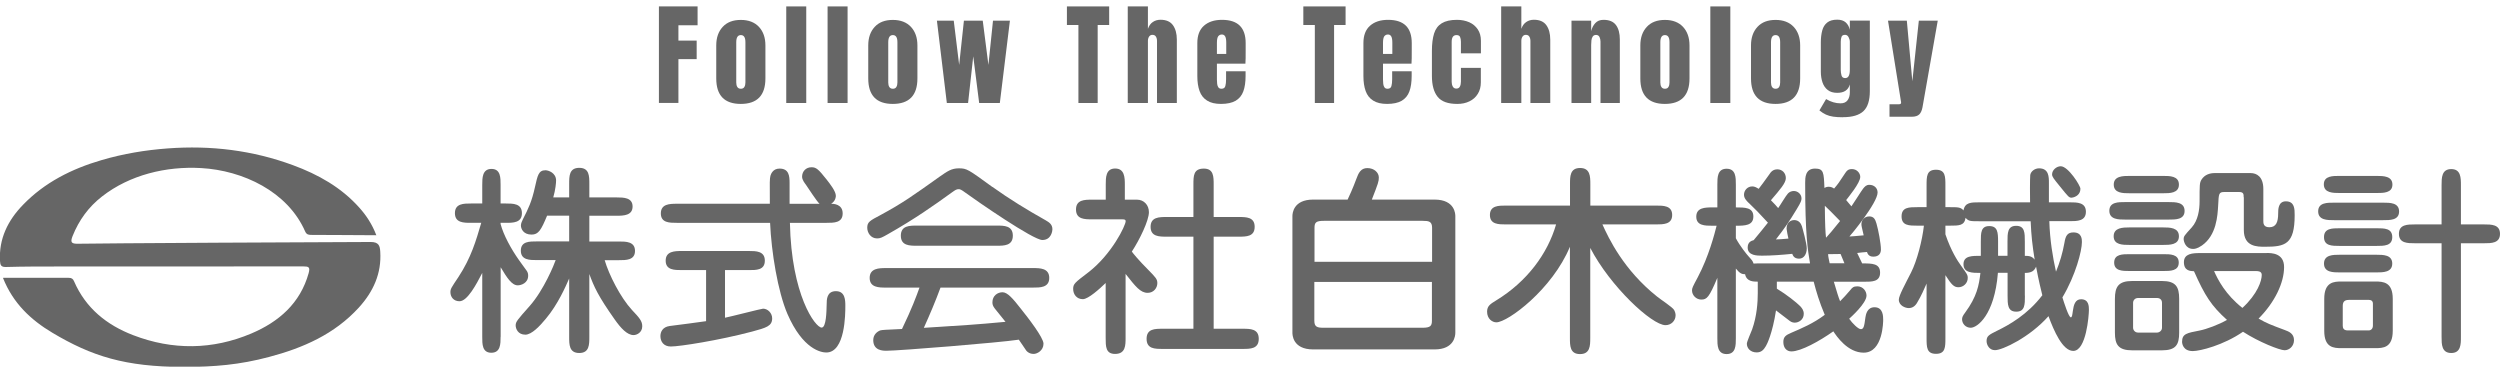
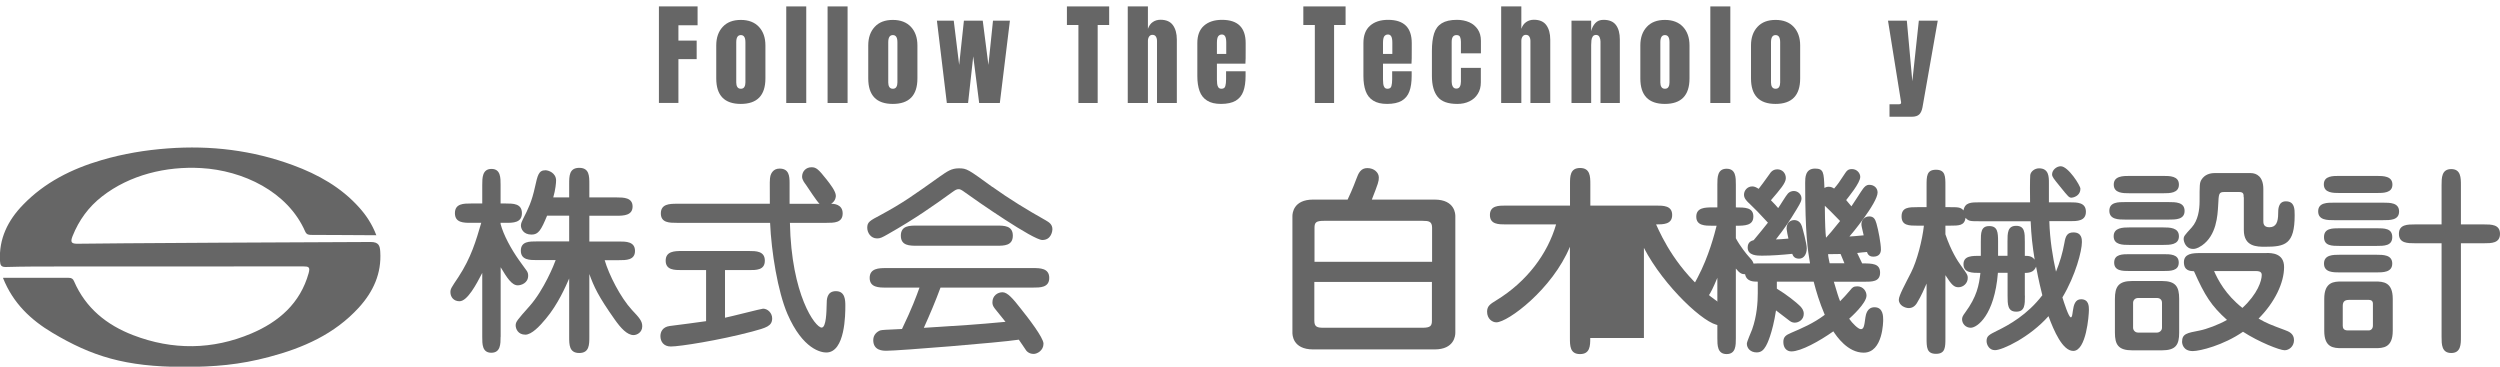
<svg xmlns="http://www.w3.org/2000/svg" width="300" height="44" version="1.1" viewBox="0 0 300 44">
  <defs>
    <style>
      .st0 {
        fill: #666;
      }
    </style>
  </defs>
  <path class="st0" d="M.38,33.34c2.68,0,5.27,0,7.87,0,.34,0,.51.11.64.42,1.39,3.21,3.91,5.24,7.09,6.46,4.73,1.82,9.53,1.77,14.18-.2,3.28-1.39,5.87-3.61,6.88-7.25.2-.73-.01-.8-.64-.8-9.85.01-19.69,0-29.54.01-2.04,0-4.09,0-6.13.06-.6.02-.7-.22-.73-.72-.15-2.67.95-4.87,2.74-6.72,2.61-2.71,5.87-4.34,9.46-5.39,2.6-.76,5.23-1.2,7.94-1.4,5.17-.38,10.15.22,15.01,2.01,3.04,1.12,5.79,2.66,7.97,5.1.84.94,1.53,1.98,2.04,3.31-2.01,0-6.04-.05-7.72-.04-.35,0-.64,0-.82-.41-2.1-4.8-7.48-7.33-12.49-7.61-4.18-.24-8.56.81-11.89,3.41-1.62,1.26-2.77,2.85-3.53,4.75-.27.69-.2.94.63.92,1.76-.05,31.3-.21,35.14-.21.96,0,1.11.44,1.15,1.16.17,2.62-.84,4.81-2.57,6.71-2.92,3.2-6.7,4.85-10.79,5.93-3.53.94-6.57,1.19-10.2,1.19-7.08,0-11.08-1.3-15.77-4.09-2.62-1.56-4.73-3.56-5.93-6.56Z" />
  <g>
    <path class="st0" d="M79.07,12.36V.77h4.64v2.26h-2.3v1.84h2.19v2.23h-2.19v5.25h-2.33Z" />
    <path class="st0" d="M88.9,12.47c-1.97,0-2.95-1.02-2.95-3.06v-3.96c0-.93.26-1.67.78-2.23.52-.56,1.24-.83,2.17-.83s1.65.28,2.17.83c.52.56.78,1.3.78,2.23v3.96c0,2.04-.99,3.06-2.96,3.06ZM88.9,10.65c.2,0,.34-.07.42-.21.09-.14.13-.32.13-.54v-4.83c0-.58-.18-.86-.55-.86s-.55.29-.55.86v4.83c0,.22.04.4.13.54.09.14.23.21.42.21Z" />
    <path class="st0" d="M94.35,12.36V.77h2.4v11.59h-2.4Z" />
    <path class="st0" d="M99.31,12.36V.77h2.4v11.59h-2.4Z" />
    <path class="st0" d="M107.14,12.47c-1.97,0-2.95-1.02-2.95-3.06v-3.96c0-.93.26-1.67.78-2.23.52-.56,1.24-.83,2.17-.83s1.65.28,2.17.83c.52.56.78,1.3.78,2.23v3.96c0,2.04-.99,3.06-2.96,3.06ZM107.14,10.65c.2,0,.34-.07.42-.21.09-.14.13-.32.13-.54v-4.83c0-.58-.18-.86-.55-.86s-.55.29-.55.86v4.83c0,.22.04.4.13.54.09.14.23.21.42.21Z" />
    <path class="st0" d="M113.62,12.36l-1.19-9.88h2.02l.65,5.31.57-5.31h2.26l.68,5.31.55-5.31h2.03l-1.21,9.88h-2.48l-.71-5.6-.62,5.6h-2.55Z" />
    <path class="st0" d="M129.41,12.36V3h-1.38V.77h5.07v2.23h-1.38v9.36h-2.32Z" />
    <path class="st0" d="M135.33,12.36V.77h2.42v2.69c.13-.37.32-.64.59-.82.26-.18.57-.27.92-.27.68,0,1.18.22,1.49.65s.47,1.01.47,1.73v7.61h-2.38v-7.45c0-.22-.05-.39-.14-.53-.09-.14-.23-.2-.42-.2-.16,0-.29.07-.39.21-.09.14-.14.31-.14.5v7.47h-2.42Z" />
    <path class="st0" d="M146.53,12.47c-.7,0-1.26-.13-1.68-.4-.42-.26-.72-.64-.9-1.14-.18-.5-.27-1.09-.27-1.79v-3.97c0-.92.26-1.61.79-2.08.53-.47,1.25-.71,2.17-.71,1.9,0,2.84.93,2.84,2.79v.72c0,.87,0,1.45-.03,1.75h-3.42v1.91c0,.18.01.35.03.52.02.17.07.31.15.42.08.11.2.16.37.16.25,0,.4-.11.46-.32.06-.21.09-.49.09-.83v-.95h2.34v.56c0,.74-.09,1.36-.27,1.85-.18.5-.49.87-.92,1.13-.43.25-1.02.38-1.77.38ZM146.03,6.47h1.12v-1.33c0-.36-.04-.61-.13-.77-.09-.16-.22-.23-.4-.23-.19,0-.33.08-.44.22-.1.15-.15.41-.15.78v1.33Z" />
    <path class="st0" d="M157.78,12.36V3h-1.38V.77h5.07v2.23h-1.38v9.36h-2.32Z" />
    <path class="st0" d="M166.46,12.47c-.7,0-1.26-.13-1.68-.4-.42-.26-.72-.64-.9-1.14-.18-.5-.27-1.09-.27-1.79v-3.97c0-.92.26-1.61.79-2.08.53-.47,1.25-.71,2.17-.71,1.9,0,2.84.93,2.84,2.79v.72c0,.87,0,1.45-.03,1.75h-3.42v1.91c0,.18.01.35.03.52.02.17.07.31.15.42.08.11.2.16.37.16.25,0,.4-.11.46-.32.06-.21.09-.49.09-.83v-.95h2.34v.56c0,.74-.09,1.36-.27,1.85-.18.5-.49.87-.92,1.13-.43.25-1.02.38-1.77.38ZM165.96,6.47h1.12v-1.33c0-.36-.04-.61-.13-.77-.09-.16-.22-.23-.4-.23-.19,0-.33.08-.44.22-.1.15-.15.41-.15.78v1.33Z" />
    <path class="st0" d="M174.87,12.47c-1.11,0-1.89-.28-2.35-.85-.46-.57-.69-1.4-.69-2.5v-3.04c0-.83.09-1.51.26-2.06s.48-.96.92-1.23,1.05-.41,1.83-.41c.54,0,1.03.1,1.47.29.43.19.77.48,1.02.85s.38.83.38,1.37v1.51h-2.4v-1.38c0-.23-.03-.42-.1-.58-.07-.16-.21-.23-.43-.23-.39,0-.58.27-.58.82v4.79c0,.2.04.39.13.56.09.17.23.25.43.25s.35-.08.43-.25c.08-.16.12-.36.12-.58v-1.66h2.39v1.73c0,.54-.12,1.01-.37,1.4-.24.39-.58.69-1,.89-.43.21-.91.31-1.46.31Z" />
    <path class="st0" d="M180.14,12.36V.77h2.42v2.69c.13-.37.32-.64.59-.82.26-.18.57-.27.92-.27.68,0,1.18.22,1.49.65s.47,1.01.47,1.73v7.61h-2.38v-7.45c0-.22-.05-.39-.14-.53-.09-.14-.23-.2-.42-.2-.16,0-.29.07-.39.21-.09.14-.14.31-.14.5v7.47h-2.42Z" />
    <path class="st0" d="M188.58,12.36V2.48h2.36v1.26c.09-.38.25-.7.49-.96.24-.27.57-.4,1-.4.68,0,1.18.21,1.49.63.31.42.46,1,.46,1.73v7.62h-2.32v-7.38c0-.19-.04-.37-.12-.54-.08-.16-.22-.25-.41-.25-.18,0-.31.06-.4.19-.09.13-.14.28-.16.47-.02.19-.03.37-.03.56v6.95h-2.36Z" />
    <path class="st0" d="M199.79,12.47c-1.97,0-2.95-1.02-2.95-3.06v-3.96c0-.93.26-1.67.78-2.23.52-.56,1.24-.83,2.17-.83s1.65.28,2.17.83c.52.56.78,1.3.78,2.23v3.96c0,2.04-.99,3.06-2.96,3.06ZM199.79,10.65c.2,0,.34-.07.42-.21.09-.14.13-.32.13-.54v-4.83c0-.58-.18-.86-.55-.86s-.55.29-.55.86v4.83c0,.22.04.4.13.54.09.14.23.21.42.21Z" />
    <path class="st0" d="M205.24,12.36V.77h2.4v11.59h-2.4Z" />
    <path class="st0" d="M213.07,12.47c-1.97,0-2.95-1.02-2.95-3.06v-3.96c0-.93.26-1.67.78-2.23.52-.56,1.24-.83,2.17-.83s1.65.28,2.17.83c.52.56.78,1.3.78,2.23v3.96c0,2.04-.99,3.06-2.96,3.06ZM213.07,10.65c.2,0,.34-.07.42-.21.09-.14.13-.32.13-.54v-4.83c0-.58-.18-.86-.55-.86s-.55.29-.55.86v4.83c0,.22.04.4.13.54.09.14.23.21.42.21Z" />
-     <path class="st0" d="M221.17,14.07c-.46,0-.85-.02-1.18-.07-.33-.05-.62-.13-.88-.25s-.52-.29-.78-.5l.8-1.36c.58.34,1.15.51,1.73.51.38,0,.66-.12.84-.36s.28-.56.28-.94v-.97c-.19.68-.69,1.01-1.51,1.01-.47,0-.85-.11-1.14-.34-.29-.22-.5-.53-.63-.91-.13-.38-.2-.81-.2-1.28v-3.55c0-.53.06-1,.17-1.41.11-.41.31-.72.6-.95s.68-.34,1.2-.34c.43,0,.77.11,1.02.33.24.22.41.52.49.89v-1.11h2.4v8.47c0,1.12-.26,1.92-.77,2.4-.52.48-1.33.72-2.44.72ZM221.43,9.37c.37,0,.55-.33.55-1v-3.36c0-.18-.05-.36-.15-.55-.1-.19-.24-.28-.42-.28-.23,0-.37.08-.43.25-.06.17-.09.36-.09.58v3.36c0,.24.03.46.09.68.06.22.21.32.45.32Z" />
    <path class="st0" d="M226.74,14.01v-1.5h1.13c.17,0,.26-.06.26-.18,0-.06,0-.12-.02-.19l-1.55-9.66h2.26l.66,7.27.78-7.27h2.27l-1.83,10.39c-.07.37-.19.66-.38.85-.19.19-.49.29-.92.29h-2.66Z" />
  </g>
  <g>
    <path class="st0" d="M60.07,40.42c0,.84,0,1.91-1.11,1.91s-1.09-1.06-1.09-1.91v-7.67c-.72,1.4-1.79,3.4-2.73,3.4-.72,0-1.09-.53-1.09-1.09,0-.39.1-.53.97-1.83,1.52-2.32,2.1-4.34,2.73-6.49h-1.23c-.87,0-1.93,0-1.93-1.16s1.06-1.16,1.93-1.16h1.35v-2.24c0-.82,0-1.91,1.11-1.91s1.09,1.09,1.09,1.91v2.24h.63c.87,0,1.93,0,1.93,1.16s-1.06,1.16-1.93,1.16h-.63v.14c.36,1.35,1.28,3.02,2.2,4.32.14.22.82,1.11.94,1.3.12.19.17.34.17.58,0,.89-.84,1.16-1.25,1.16-.72,0-1.3-.92-2.05-2.17v8.35ZM68.3,33.42c-.41.94-1.35,3.11-2.8,4.83-.72.87-1.69,1.91-2.46,1.91-.89,0-1.16-.72-1.16-1.11,0-.43.17-.63,1.69-2.34,1.69-1.91,2.94-4.99,3.11-5.5h-2.27c-.84,0-1.91,0-1.91-1.13s1.06-1.11,1.91-1.11h3.89v-3.09h-2.65c-.72,1.74-1.04,2.27-1.86,2.27-1.01,0-1.28-.72-1.28-1.09,0-.27.14-.53.24-.75.65-1.28,1.06-2.1,1.45-3.88.31-1.38.43-2,1.25-2,.36,0,1.28.31,1.28,1.23,0,.27-.07,1.11-.34,2.03h1.91v-1.62c0-.94,0-1.93,1.21-1.93s1.21.99,1.21,1.93v1.62h3.28c.84,0,1.91.02,1.91,1.09s-1.06,1.11-1.91,1.11h-3.28v3.09h3.55c.84,0,1.93,0,1.93,1.13s-1.11,1.11-1.93,1.11h-1.71c.51,1.74,1.88,4.46,3.28,5.98.89.94,1.23,1.33,1.23,1.95,0,.75-.65,1.06-1.04,1.06-.77,0-1.54-.84-2.27-1.88-1.98-2.8-2.49-3.93-3.04-5.45v7.55c0,.92,0,1.93-1.21,1.93s-1.21-1.01-1.21-1.93v-7Z" />
    <path class="st0" d="M86.99,38.13c.72-.14,4.39-1.09,4.58-1.09.56,0,1.09.53,1.09,1.16,0,.94-.72,1.13-2.41,1.59-4.01,1.06-8.69,1.79-9.75,1.79-.87,0-1.25-.6-1.25-1.25,0-.48.24-1.09,1.11-1.21.58-.07,3.96-.51,4.37-.58v-6.13h-2.92c-.87,0-1.93,0-1.93-1.13s1.06-1.16,1.93-1.16h8.04c.87,0,1.93,0,1.93,1.16s-1.06,1.13-1.93,1.13h-2.85v5.72ZM94.79,26.74c.17,8.66,3.04,12.57,3.81,12.57.55,0,.58-1.95.6-2.78,0-.56,0-1.59,1.11-1.59s1.13,1.09,1.13,1.76c0,.94,0,5.6-2.29,5.6-.58,0-2.8-.34-4.66-4.63-1.16-2.7-1.93-7.46-2.08-10.93h-11.2c-.87,0-1.91,0-1.91-1.13s1.04-1.16,1.91-1.16h11.17c-.02-2.68-.02-2.97.07-3.35.05-.17.27-.87,1.09-.87,1.13,0,1.21.87,1.21,1.74v2.49h3.6c-.34-.29-1.4-1.95-1.64-2.29-.14-.19-.46-.58-.46-.97,0-.63.46-1.13,1.13-1.13.56,0,.82.22,1.81,1.47.43.55,1.11,1.42,1.11,1.95,0,.1,0,.6-.56.96.24,0,1.38.02,1.38,1.16s-1.06,1.13-1.93,1.13h-4.42Z" />
    <path class="st0" d="M119.08,22.42c2.05,1.47,4.2,2.78,6.39,4.01.41.24.82.48.82,1.09,0,.17-.12,1.28-1.21,1.28s-7.67-4.54-9.56-5.91c-.29-.19-.41-.19-.48-.19-.27,0-.43.12-.84.41-2.17,1.57-4.39,3.14-7.65,4.99-.72.41-.92.51-1.3.51-.77,0-1.18-.7-1.18-1.28,0-.68.29-.84,1.62-1.54,2.68-1.45,3.93-2.36,7.05-4.58.94-.65,1.42-1.01,2.32-1.01.97,0,1.11.12,4.03,2.24ZM106.29,34.51c-.8,0-1.93,0-1.93-1.16s1.13-1.18,1.93-1.18h17.69c.8,0,1.93,0,1.93,1.18s-1.13,1.16-1.93,1.16h-11.12c-.6,1.64-1.28,3.23-2,4.83,5.31-.34,5.89-.36,9.8-.72-.22-.27-1.11-1.38-1.28-1.59-.24-.31-.29-.51-.29-.75,0-.82.65-1.21,1.21-1.21.6,0,1.26.77,2.22,2,.87,1.09,2.7,3.45,2.7,4.17,0,.82-.75,1.23-1.18,1.23-.63,0-.92-.41-1.01-.58-.12-.17-.65-.97-.77-1.13-2.34.36-14.43,1.33-15.88,1.33-.41,0-1.59,0-1.59-1.28,0-.68.51-1.04.84-1.16.27-.07.51-.07,2.61-.17,1.23-2.56,1.69-3.84,2.1-4.97h-4.03ZM119.61,27.07c.87,0,1.93,0,1.93,1.21s-1.06,1.21-1.93,1.21h-9.58c-.87,0-1.93,0-1.93-1.21s1.06-1.21,1.93-1.21h9.58Z" />
-     <path class="st0" d="M132.69,33.95c-.72.7-2.1,1.95-2.75,1.95-.72,0-1.16-.56-1.16-1.23,0-.6.19-.75,1.81-1.98,2.8-2.15,4.49-5.62,4.49-6.15,0-.17-.1-.22-.43-.22h-3.6c-.89,0-1.93,0-1.93-1.18s1.04-1.18,1.93-1.18h1.64v-1.81c0-.84,0-1.93,1.13-1.93s1.16,1.09,1.16,1.93v1.81h1.47c.8,0,1.42.63,1.42,1.5,0,.99-1.09,3.26-2.05,4.73.17.24.82,1.04,1.95,2.17.92.94,1.11,1.13,1.11,1.62,0,.56-.43,1.16-1.16,1.16-.87,0-1.45-.75-2.65-2.27v7.65c0,.92,0,1.95-1.26,1.95-1.13,0-1.13-.89-1.13-1.95v-6.56ZM143.21,39.45v-11.05h-3.21c-.89,0-1.93,0-1.93-1.18s1.04-1.18,1.93-1.18h3.21v-3.88c0-1.06,0-1.93,1.25-1.93,1.18,0,1.18.97,1.18,1.93v3.88h2.99c.92,0,1.93,0,1.93,1.18s-1.01,1.18-1.93,1.18h-2.99v11.05h3.48c.92,0,1.93,0,1.93,1.21s-1.01,1.21-1.93,1.21h-9.6c-.94,0-1.93,0-1.93-1.21s.99-1.21,1.93-1.21h3.69Z" />
    <path class="st0" d="M161.71,23.96c.17-.36.63-1.35,1.04-2.46.27-.75.55-1.33,1.33-1.33.84,0,1.38.56,1.38,1.13,0,.46-.07.68-.84,2.65h7.53c2.49,0,2.49,1.81,2.49,1.98v14c0,.34-.12,2-2.49,2h-14.57c-2.49,0-2.49-1.81-2.49-2v-14c0-.34.12-1.98,2.49-1.98h4.15ZM157.73,31.42h14.12v-4.08c0-.77-.39-.84-1.13-.84h-11.85c-.94,0-1.13.19-1.13.84v4.08ZM171.84,33.83h-14.12v4.66c0,.77.39.84,1.13.84h11.85c.94,0,1.13-.22,1.13-.84v-4.66Z" />
-     <path class="st0" d="M190.83,40.56c0,.94-.02,1.93-1.23,1.93s-1.21-1.01-1.21-1.93v-10.95c-2.12,5.12-7.46,9.07-8.83,9.07-.48,0-1.11-.41-1.11-1.28,0-.68.39-.92,1.09-1.35,3.72-2.27,6.18-5.62,7.19-9.12h-6.03c-.87,0-1.91,0-1.91-1.13s1.04-1.13,1.91-1.13h7.7v-2.58c0-.92,0-1.93,1.21-1.93s1.23,1.01,1.23,1.93v2.58h7.89c.87,0,1.93,0,1.93,1.13s-1.06,1.13-1.93,1.13h-6.44c.75,1.66,2.53,5.45,6.56,8.66.31.27,1.88,1.28,2.05,1.62.14.27.17.48.17.63,0,.63-.51,1.18-1.21,1.18-1.64,0-6.64-4.66-9.03-9.27v10.81Z" />
+     <path class="st0" d="M190.83,40.56c0,.94-.02,1.93-1.23,1.93s-1.21-1.01-1.21-1.93v-10.95c-2.12,5.12-7.46,9.07-8.83,9.07-.48,0-1.11-.41-1.11-1.28,0-.68.39-.92,1.09-1.35,3.72-2.27,6.18-5.62,7.19-9.12h-6.03c-.87,0-1.91,0-1.91-1.13s1.04-1.13,1.91-1.13h7.7v-2.58c0-.92,0-1.93,1.21-1.93s1.23,1.01,1.23,1.93v2.58h7.89c.87,0,1.93,0,1.93,1.13s-1.06,1.13-1.93,1.13c.75,1.66,2.53,5.45,6.56,8.66.31.27,1.88,1.28,2.05,1.62.14.27.17.48.17.63,0,.63-.51,1.18-1.21,1.18-1.64,0-6.64-4.66-9.03-9.27v10.81Z" />
    <path class="st0" d="M217.2,31.59c-.27-1.59-.58-3.45-.58-9.65,0-.6,0-1.71,1.18-1.71,1.04,0,1.06.46,1.13,2.32.1-.05.27-.14.51-.14.31,0,.51.12.65.22.51-.6.56-.68,1.35-1.88.17-.24.31-.46.8-.46.58,0,.99.48.99.94,0,.72-1.45,2.46-1.69,2.78.17.19.41.51.63.75.22-.29,1.16-1.81,1.4-2.12.22-.27.39-.46.75-.46.58,0,.99.39.99.92,0,1.25-3.23,5.14-3.38,5.28.39-.02.77-.05,1.71-.14-.24-1.04-.27-1.13-.27-1.35,0-.39.31-.92.94-.92.56,0,.72.36.87.87.22.75.53,2.39.53,3.09,0,.46-.22.87-.92.87-.58,0-.7-.41-.75-.56-.34.02-.82.07-1.18.12.17.34.36.77.6,1.25,1.21,0,2.15,0,2.15,1.11s-.99,1.09-1.93,1.09h-3.62c.39,1.3.53,1.79.75,2.34.53-.53.6-.63,1.26-1.38.19-.24.34-.41.8-.41.7,0,1.11.58,1.11,1.11,0,.92-1.86,2.58-2.08,2.78.39.56,1.09,1.25,1.4,1.25.34,0,.41-.34.55-1.42.05-.27.17-1.21,1.09-1.21,1.04,0,1.04,1.09,1.04,1.52,0,.12,0,3.93-2.34,3.93-1.93,0-3.26-1.98-3.64-2.56-1.64,1.16-3.88,2.41-5.04,2.41-.55,0-.96-.41-.96-1.13,0-.6.27-.82.96-1.11,1.23-.53,2.63-1.11,4.01-2.15-.65-1.54-1.01-2.75-1.33-3.98h-4.42v.84c1.16.7,2.34,1.64,2.8,2.1.17.19.43.46.43.92,0,.7-.6,1.06-1.09,1.06-.31,0-.51-.14-.7-.29-.22-.17-1.3-1.01-1.54-1.18-.43,2.78-1.09,4.08-1.21,4.27-.27.46-.55.77-1.11.77-.75,0-1.18-.51-1.18-1.04,0-.27.53-1.42.63-1.71.58-1.62.68-3.31.68-4.34v-1.4c-.51,0-1.35,0-1.52-.89-.41,0-.65-.12-1.11-.68v8.35c0,.87,0,1.91-1.11,1.91s-1.11-1.06-1.11-1.91v-7.24c-.99,2.36-1.26,2.61-1.93,2.61-.6,0-1.11-.51-1.11-1.09,0-.29.07-.43.68-1.57,1.33-2.51,2.03-5.24,2.27-6.2h-.51c-.87,0-1.93,0-1.93-1.09s1.06-1.11,1.93-1.11h.6v-2.73c0-.87,0-1.91,1.11-1.91s1.11,1.04,1.11,1.91v2.73c1.09,0,2.1,0,2.1,1.09s-1.01,1.11-2.1,1.11v1.5c.46.89,1.35,2,1.52,2.17.46.51.51.58.6.87.22-.02.65-.02.89-.02h5.89ZM209.84,24.35c-.31-.31-.56-.58-.56-.99,0-.51.41-.99.99-.99.27,0,.46.1.77.29.17-.19.84-1.13,1.26-1.71.19-.29.43-.63.99-.63s1.01.43,1.01,1.06c0,.58-.68,1.35-1.79,2.65.43.43.65.68.87.94.19-.24.94-1.52,1.18-1.76.17-.17.41-.29.7-.29.48,0,.92.39.92.89,0,.24-.05.43-.58,1.3-.89,1.47-1.4,2.22-2.49,3.62.39-.02.77-.02,1.5-.1-.05-.19-.22-1.04-.22-1.18,0-.75.48-1.04.92-1.04.56,0,.82.43.92.75.07.22.58,2.05.58,2.65s-.29,1.23-.92,1.23-.75-.41-.82-.58c-1.18.12-2.46.22-3.64.22-.56,0-1.71,0-1.71-.97,0-.68.46-.82.72-.89.58-.7,1.4-1.69,1.71-2.1-1.25-1.35-1.4-1.5-2.32-2.39ZM219.15,28.5c.41-.43.7-.8,1.66-1.98-1.09-1.13-1.28-1.3-1.83-1.83.02,2.39.07,3.19.14,3.81h.02ZM221.33,31.59c-.12-.29-.29-.7-.46-1.11-.6,0-1.11.02-1.5.02.02.36.12.75.19,1.09h1.76Z" />
    <path class="st0" d="M242.99,35.47c0,1.09,0,1.93-1.04,1.93s-1.04-.87-1.04-1.93v-2.73h-1.16c-.41,5.12-2.51,6.59-3.26,6.59-.63,0-1.04-.51-1.04-1.01,0-.22.05-.39.39-.84,1.38-1.88,1.64-3.23,1.81-4.73-.97,0-2.03,0-2.03-1.04s1.06-1.01,2.08-1.01v-1.69c0-1.06,0-1.88,1.01-1.88s1.06.75,1.06,1.88v1.69h1.13v-1.69c0-1.04,0-1.91,1.04-1.91s1.04.84,1.04,1.91v1.69c.51,0,.87.05,1.18.46-.27-1.69-.41-2.9-.48-4.61h-6.15c-1.09,0-1.3,0-1.66-.41-.14.94-.77.94-1.91.94h-.51v1.04c.68,2,1.47,3.21,1.86,3.74.72,1.01.82,1.11.82,1.5,0,.63-.53,1.11-1.11,1.11-.53,0-.82-.27-1.57-1.45v7.53c0,1.11,0,1.91-1.13,1.91s-1.13-.8-1.13-1.91v-6.52c-.27.6-.6,1.42-1.16,2.34-.27.43-.6.6-.99.6s-1.18-.29-1.18-1.01c0-.48.77-1.88,1.47-3.26.72-1.42,1.35-3.89,1.54-5.62h-.77c-1.01,0-1.91,0-1.91-1.11s.89-1.11,1.91-1.11h1.09v-2.58c0-1.11,0-1.91,1.13-1.91s1.13.8,1.13,1.91v2.58h.51c.99,0,1.33,0,1.66.39.17-.97.92-.97,1.91-.97h6.08c-.02-.63-.02-2.87.02-3.28.07-.43.53-.8,1.06-.8,1.18,0,1.18,1.04,1.18,1.74v2.34h2.51c.87,0,1.93,0,1.93,1.13s-1.06,1.13-1.93,1.13h-2.46c.07,2.29.41,4.32.8,6.06.46-1.11.8-2.27,1.01-3.45.14-.87.36-1.26,1.09-1.26,1.01,0,1.01.84,1.01,1.16,0,1.04-.75,3.98-2.34,6.64.19.6.75,2.39,1.01,2.39.14,0,.17-.24.24-.75.1-.72.27-1.42.99-1.42.94,0,.94.87.94,1.28,0,.63-.31,4.92-1.88,4.92-1.28,0-2.32-2.41-2.97-4.17-2.24,2.53-5.53,4.08-6.42,4.08-.7,0-1.01-.65-1.01-1.09,0-.6.27-.75,1.28-1.25,1.4-.68,3.62-1.91,5.41-4.25-.48-1.91-.65-2.94-.75-3.43-.22.53-.58.75-1.35.75v2.73ZM248.64,23.72c-.36.02-.41-.07-1.47-1.38-.75-.92-.92-1.13-.92-1.42,0-.51.53-.97,1.04-.97.89,0,2.36,2.32,2.36,2.7,0,.7-.58.94-.72.99-.12.05-.22.07-.29.07Z" />
    <path class="st0" d="M260.24,24.25c.82,0,1.91,0,1.91,1.06s-1.11,1.04-1.91,1.04h-5.21c-.8,0-1.91,0-1.91-1.06s1.11-1.04,1.91-1.04h5.21ZM259.59,21.11c.77,0,1.88,0,1.88,1.04s-1.11,1.04-1.88,1.04h-4.03c-.8,0-1.91,0-1.91-1.04s1.13-1.04,1.91-1.04h4.03ZM259.56,27.29c.82,0,1.91.02,1.91,1.06s-1.09,1.04-1.91,1.04h-4.01c-.82,0-1.91,0-1.91-1.04s1.11-1.06,1.91-1.06h4.01ZM259.59,30.5c.84,0,1.86,0,1.86,1.01s-1.01,1.01-1.86,1.01h-4.03c-.87,0-1.86,0-1.86-1.01s.99-1.01,1.86-1.01h4.03ZM255.87,42.04c-1.67,0-2.08-.68-2.08-2.12v-4.05c0-1.45.41-2.15,2.08-2.15h3.55c1.69,0,2.08.7,2.08,2.15v4.05c0,1.45-.39,2.12-2.08,2.12h-3.55ZM256.57,35.76c-.39,0-.6.29-.6.58v2.99c0,.27.22.58.6.58h2.27c.27,0,.6-.22.6-.58v-2.99c0-.39-.27-.58-.6-.58h-2.27ZM271.99,30.36c.58,0,2.1,0,2.1,1.69,0,1.88-1.11,4.22-3.06,6.18,1.01.58,1.4.72,3.16,1.38.46.17,1.09.41,1.09,1.21,0,.72-.56,1.21-1.13,1.21s-3.06-.97-4.99-2.22c-2.34,1.62-5.16,2.32-6.03,2.32-1.18,0-1.28-.92-1.28-1.11,0-.97.58-1.06,2.08-1.35.87-.17,2.34-.72,3.31-1.28-1.88-1.69-2.65-2.9-3.96-5.84-.46-.02-1.21-.05-1.21-1.09s1.06-1.09,1.93-1.09h8.01ZM269.24,23.67c0-.36,0-.63-.55-.63h-1.74c-.7,0-.7.17-.77,1.59-.07,1.23-.19,3.6-1.95,4.83-.6.41-.92.41-1.06.41-.92,0-1.13-.94-1.13-1.16,0-.36.07-.43.97-1.42.75-.84.94-2.1.94-3.14,0-1.98,0-2.2.22-2.58.39-.63,1.04-.8,1.59-.8h4.32c.7,0,1.52.41,1.52,1.91v3.84c0,.24,0,.75.72.75.82,0,1.06-.63,1.06-1.66,0-.46,0-1.45.92-1.45,1.06,0,1.06.92,1.06,1.66,0,3.52-1.16,3.79-3.57,3.79-.94,0-2.53,0-2.53-2v-3.93ZM265.69,32.53c.46,1.04,1.35,2.8,3.4,4.42,1.83-1.69,2.32-3.26,2.32-3.96,0-.46-.48-.46-.65-.46h-5.07Z" />
    <path class="st0" d="M285.98,24.32c.82,0,1.91,0,1.91,1.06s-1.11,1.04-1.91,1.04h-5.89c-.82,0-1.91,0-1.91-1.06s1.11-1.04,1.91-1.04h5.89ZM285.21,21.11c.8,0,1.88.02,1.88,1.04s-1.11,1.01-1.88,1.01h-4.44c-.8,0-1.91,0-1.91-1.04s1.13-1.01,1.91-1.01h4.44ZM280.79,29.51c-.97,0-1.91,0-1.91-1.06s.97-1.06,1.91-1.06h4.37c.97,0,1.91,0,1.91,1.06s-.97,1.06-1.91,1.06h-4.37ZM285.16,30.57c.82,0,1.91,0,1.91,1.06s-1.11,1.06-1.91,1.06h-4.37c-.82,0-1.91,0-1.91-1.06s1.09-1.06,1.91-1.06h4.37ZM285.01,33.78c.99,0,2.12.07,2.12,2.08v3.84c0,2.05-1.18,2.08-2.12,2.08h-3.98c-.99,0-2.12-.05-2.12-2.08v-3.84c0-2.05,1.18-2.08,2.12-2.08h3.98ZM281.97,35.98c-.48,0-.84.1-.84.72v2.39c0,.27.1.56.6.56h2.51c.31,0,.51-.24.51-.58v-2.63c0-.31-.19-.46-.53-.46h-2.24ZM298.09,26.93c.87,0,1.91,0,1.91,1.13s-1.04,1.13-1.91,1.13h-2.78v11.24c0,.87,0,1.93-1.16,1.93s-1.16-1.06-1.16-1.93v-11.24h-3.19c-.89,0-1.93,0-1.93-1.13s1.04-1.13,1.93-1.13h3.19v-4.71c0-.87,0-1.93,1.16-1.93s1.16,1.06,1.16,1.93v4.71h2.78Z" />
  </g>
</svg>